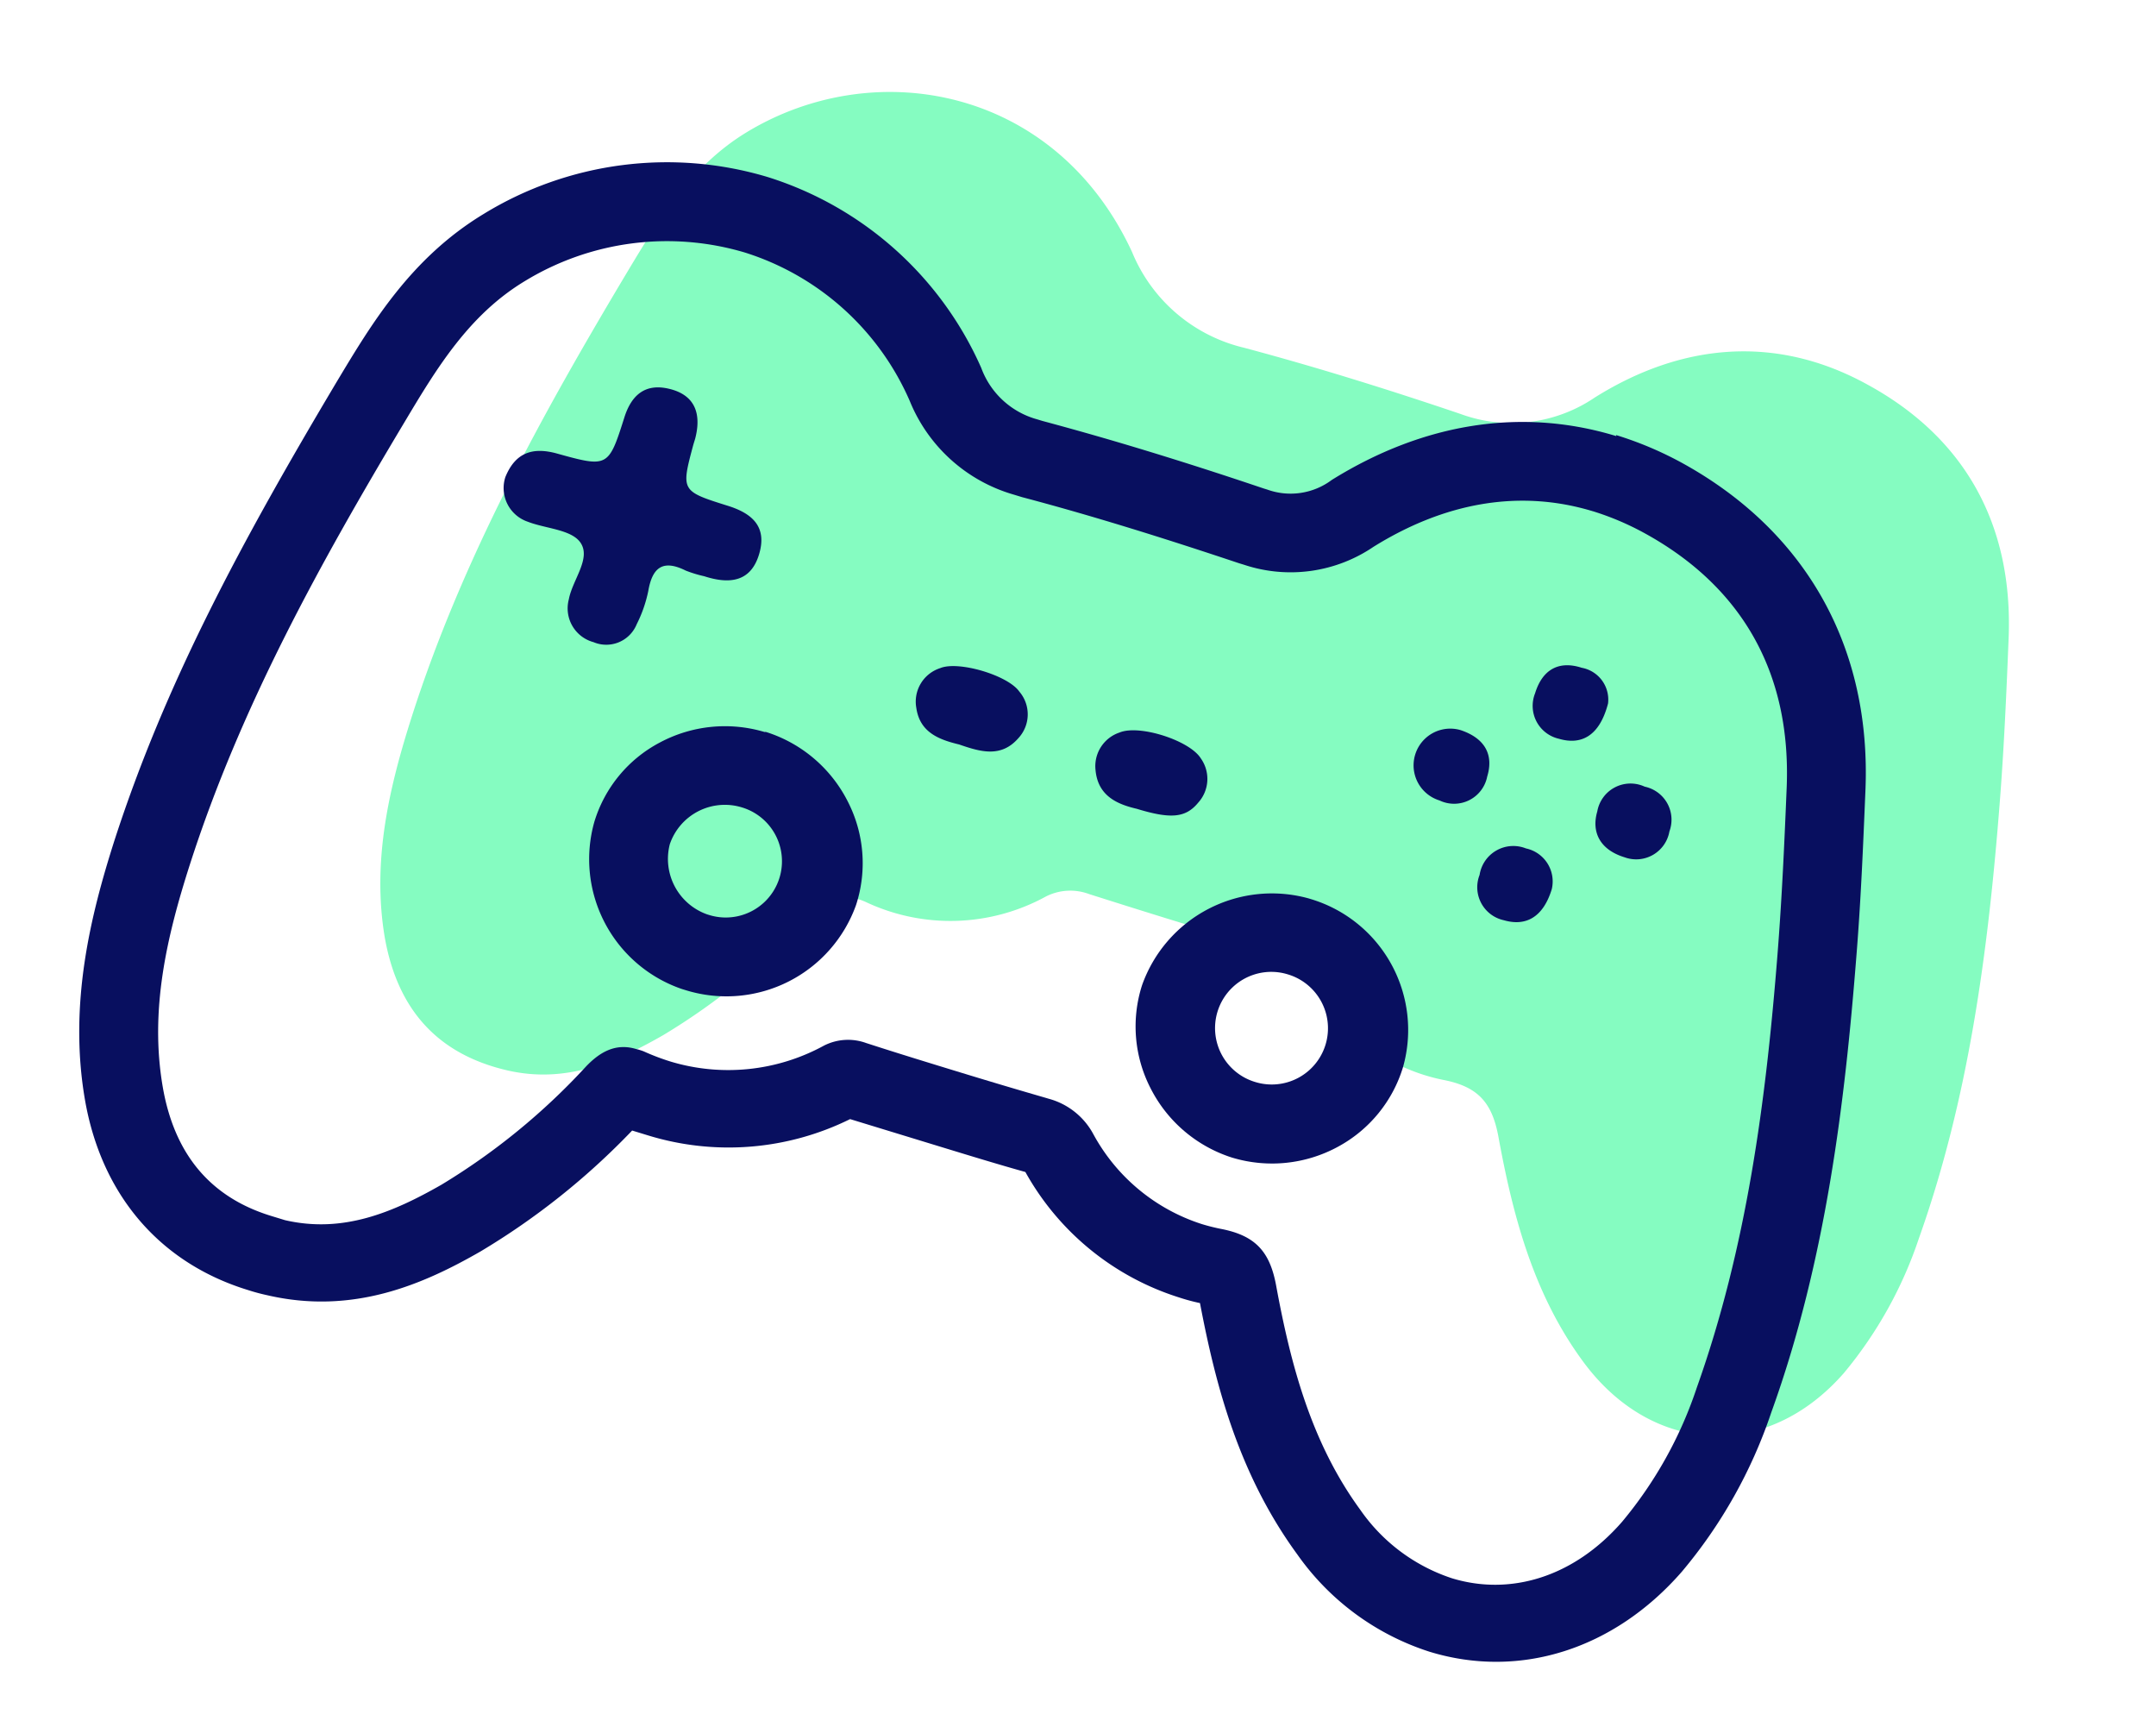
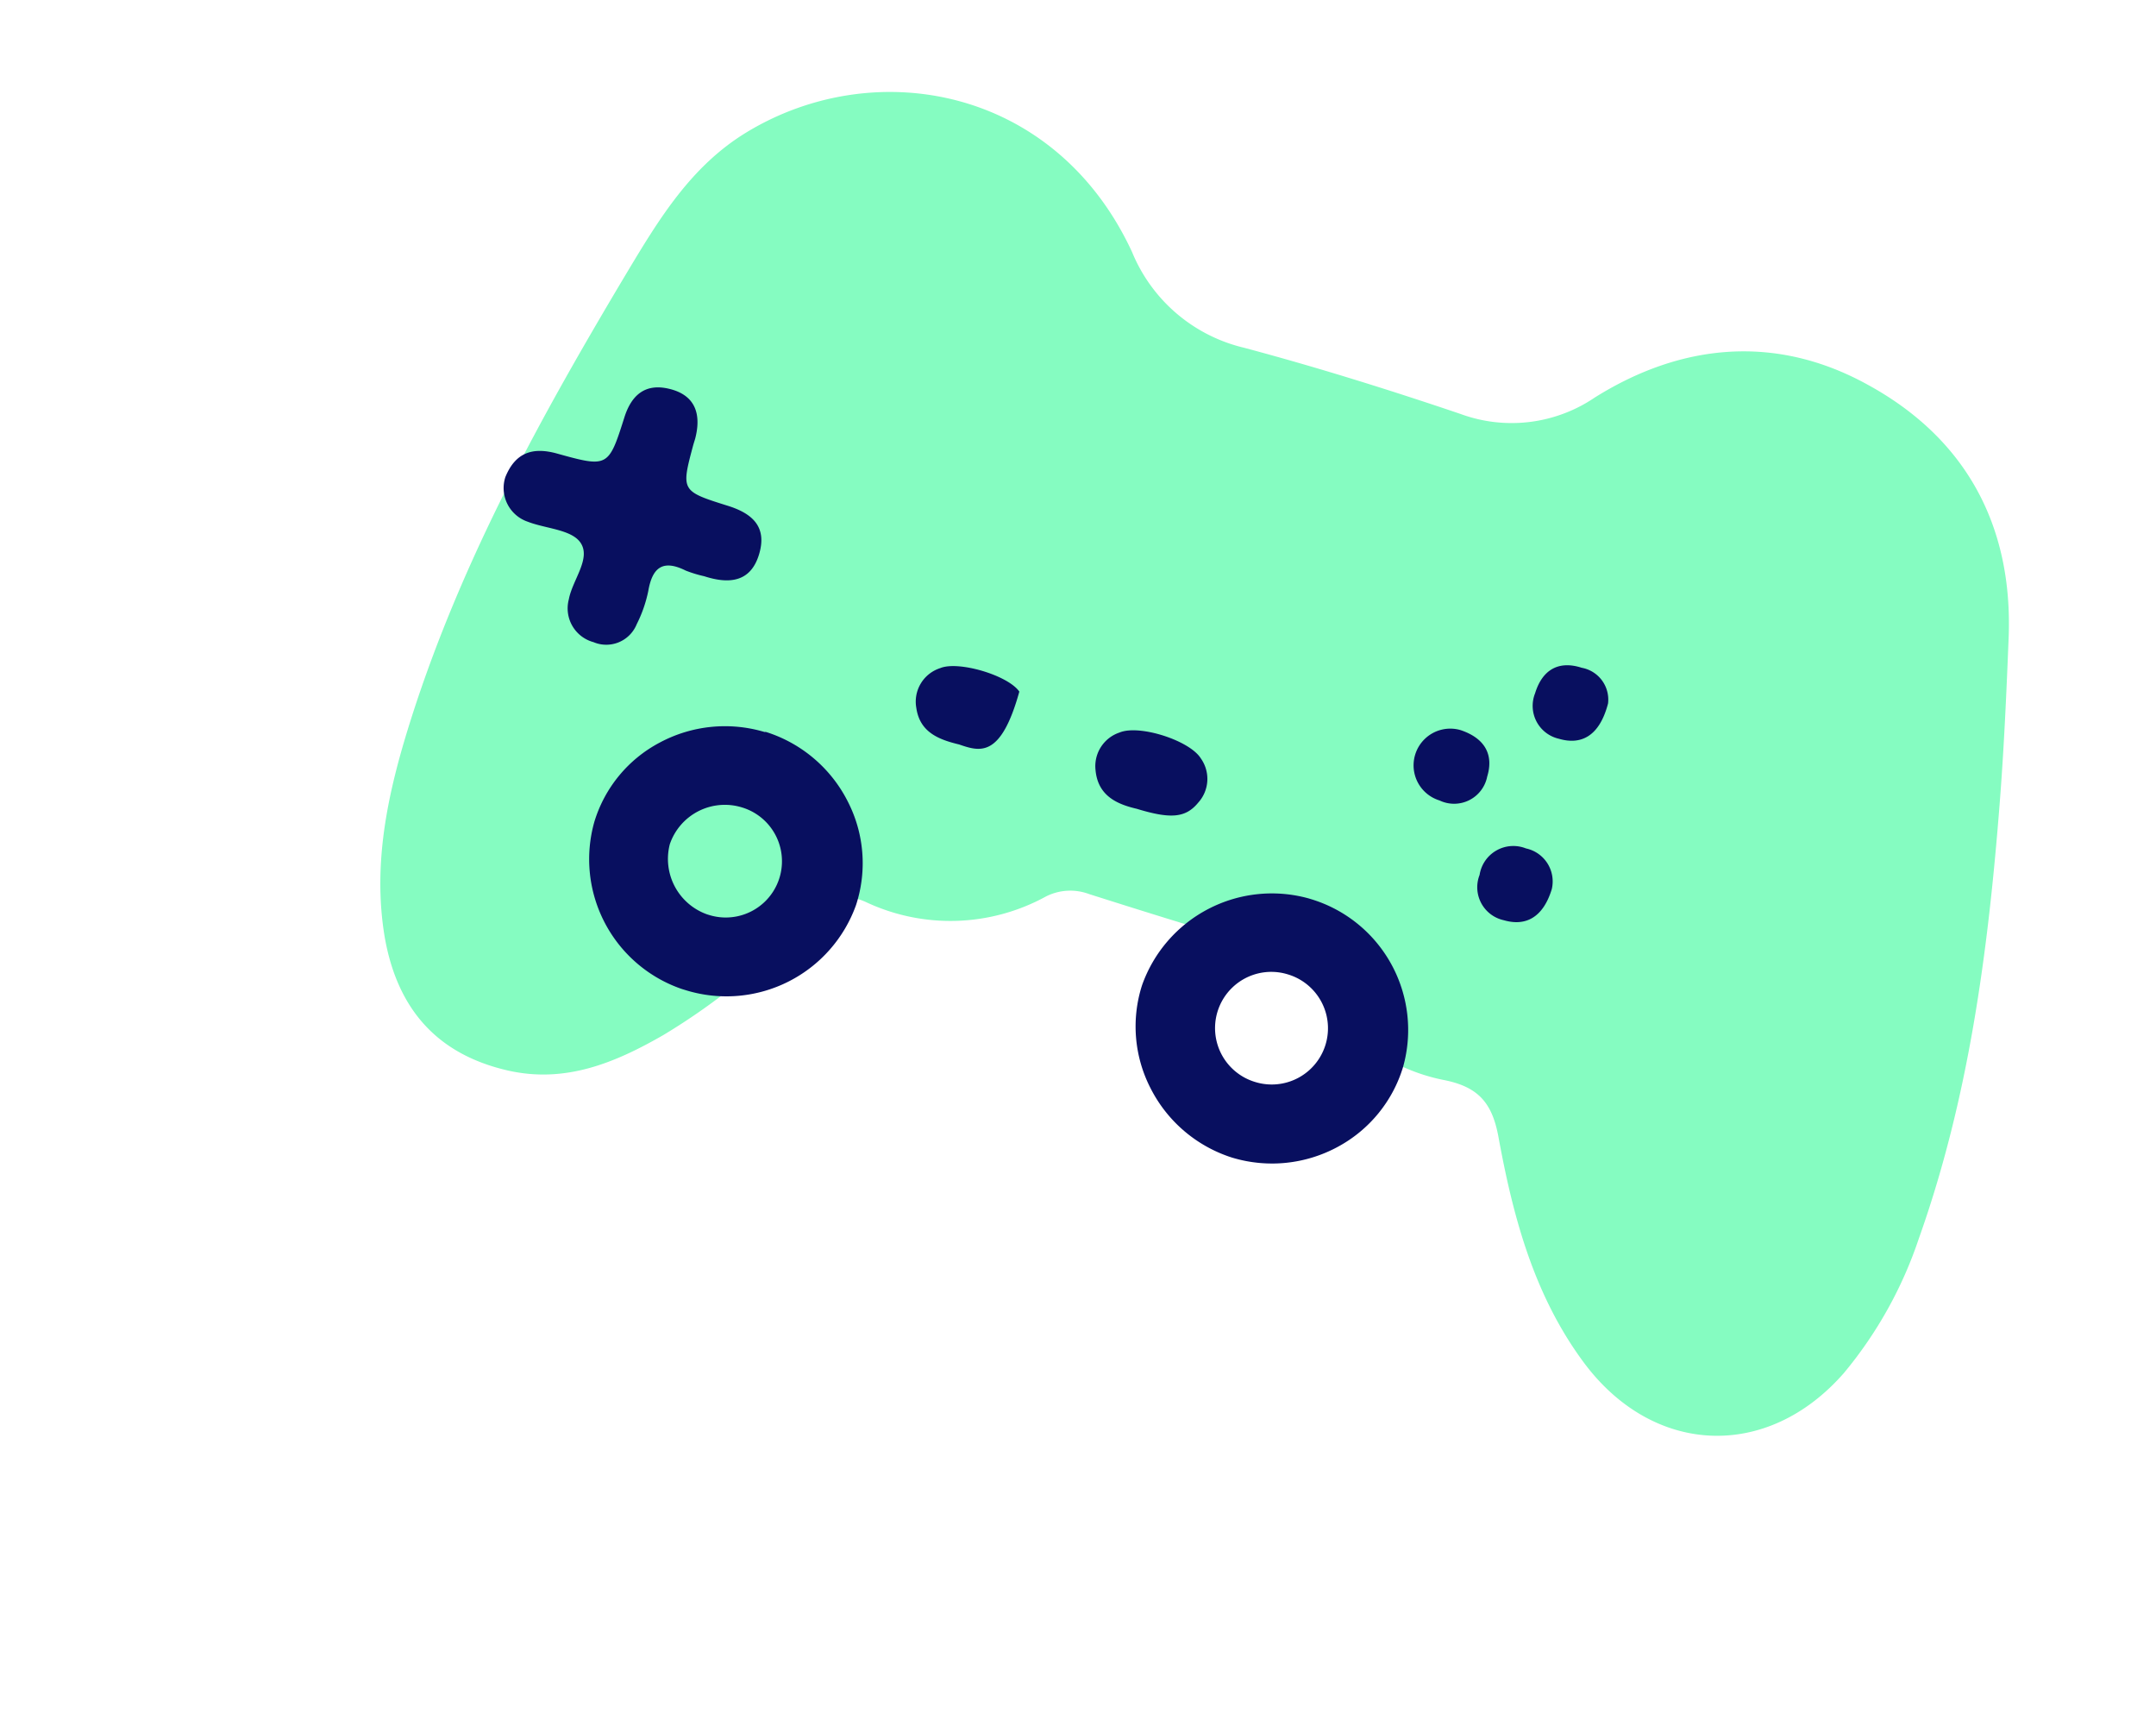
<svg xmlns="http://www.w3.org/2000/svg" width="158.61" height="127.034" viewBox="0 0 158.61 127.034">
  <g id="gamepad" transform="translate(28.942 -5.338) rotate(17)">
    <path id="Path_3617" data-name="Path 3617" d="M.008,55.025c.174-12.184,2.68-23.988,5.583-35.759C6.7,14.8,7.817,10.374,11,6.809c7.387-8.272,20.787-9.8,29.688.132a11.862,11.862,0,0,0,9.926,4.326c5.55-.2,11.109-.165,16.659,0a10.9,10.9,0,0,0,9.1-4.045C81.337,1.5,87.814-1.132,95.317.456c8,1.654,13.235,6.75,15.344,14.79,1.042,3.97,2.068,7.941,2.953,11.945,2.349,10.6,4.136,21.283,3.64,32.211a30.656,30.656,0,0,1-2.374,11.059c-3.524,7.883-11.746,9.968-18.661,4.773-4.9-3.664-8.024-8.71-10.753-13.988-1.166-2.217-2.482-3.044-5.071-2.771a13.781,13.781,0,0,1-11.059-3.929,5.3,5.3,0,0,0-4.028-1.522c-4.6.074-9.207.05-13.814,0a3.97,3.97,0,0,0-3,1.092,14.616,14.616,0,0,1-12.565,4.268c-1.894-.24-2.945.744-3.739,2.291A48.2,48.2,0,0,1,24.559,72.09c-2.788,2.978-5.848,5.542-10.224,5.848-5.385.372-9.1-2.035-11.49-6.733C.306,66.118-.066,60.609.008,55.025Z" transform="translate(18.256 0)" fill="#85fcc1" />
-     <path id="Path_3618" data-name="Path 3618" d="M96.93,5.856a20.439,20.439,0,0,1,4.227.455c8,1.7,13.235,6.742,15.353,14.79,1.034,3.962,2.06,7.941,2.945,11.945,2.349,10.6,4.136,21.283,3.64,32.211a30.266,30.266,0,0,1-2.374,11.051c-2.217,4.963-6.295,7.627-10.753,7.627a13.235,13.235,0,0,1-7.924-2.846c-4.889-3.664-8.015-8.71-10.753-13.988C90.271,65.149,89.1,64.28,87.1,64.28a8.516,8.516,0,0,0-.885.05,14.468,14.468,0,0,1-1.464.074,13.921,13.921,0,0,1-9.57-4,5.286,5.286,0,0,0-3.9-1.522h-.141q-3.226.05-6.469.05c-2.482,0-4.889,0-7.337-.041h-.066a3.9,3.9,0,0,0-2.937,1.092A14.691,14.691,0,0,1,43.891,64.4a17.086,17.086,0,0,1-2.126-.141,4.238,4.238,0,0,0-.554,0c-1.547,0-2.482.935-3.176,2.324A48.622,48.622,0,0,1,30.407,78c-2.8,2.97-5.856,5.542-10.232,5.848H19.116c-4.822,0-8.222-2.391-10.423-6.766-2.564-5.1-2.937-10.6-2.862-16.188C6.006,48.7,8.512,36.9,11.424,25.13c1.1-4.467,2.217-8.892,5.4-12.457A20.076,20.076,0,0,1,31.714,5.9a19.67,19.67,0,0,1,14.8,6.9,11.787,11.787,0,0,0,9.372,4.343h.587C59.144,17.04,61.824,17,64.5,17c2.879,0,5.79.05,8.644.124h.414a10.853,10.853,0,0,0,8.71-4.045c4.028-4.616,9-7.221,14.707-7.221m0-5.79c-7.221,0-13.814,3.176-19.075,9.2a5.062,5.062,0,0,1-4.343,2.068H73.3c-3.16-.091-6.038-.132-8.8-.132-2.9,0-5.583.05-8.23.141h-.381a6.1,6.1,0,0,1-5.062-2.415A25.519,25.519,0,0,0,31.714.1a25.808,25.808,0,0,0-19.207,8.71C8.33,13.483,6.99,18.926,5.8,23.7,2.49,37.182.215,48.638.008,60.765-.066,66.555.29,73.28,3.483,79.633s8.768,9.926,15.6,9.926a14.348,14.348,0,0,0,1.456-.05c6.477-.447,10.753-4.136,14.062-7.668a53.121,53.121,0,0,0,8.065-11.763h1.2a20.175,20.175,0,0,0,13.888-5.492h6.9c2.349,0,4.55,0,6.568-.05h0a19.712,19.712,0,0,0,13.516,5.517A14.563,14.563,0,0,0,86.325,70c2.92,5.542,6.444,11.233,12.251,15.584a18.976,18.976,0,0,0,11.4,4c6.94,0,12.929-4.136,16.023-11.051a35.966,35.966,0,0,0,2.87-13.144c.6-11.961-1.572-23.707-3.764-33.633-.9-4.136-1.936-8.09-2.994-12.151C119.47,9.5,112.456,2.754,102.356.579A26.039,26.039,0,0,0,96.93,0Z" transform="translate(0 9.406)" fill="#080f5f" />
    <path id="Path_3619" data-name="Path 3619" d="M0,9.736c.174-1.9,1.224-2.713,3.127-2.763C7,6.874,7.048,6.833,7.089,3.044c0-1.795.736-2.928,2.539-3.036,1.977-.124,2.821,1.084,2.9,2.945v.471c.124,3.482.124,3.524,3.673,3.549,1.927,0,3.309.6,3.309,2.763s-1.514,2.73-3.391,2.7a9.1,9.1,0,0,1-1.423,0c-1.828-.306-2.415.48-2.192,2.233a9.786,9.786,0,0,1-.1,2.6,2.415,2.415,0,0,1-2.655,2.184,2.573,2.573,0,0,1-2.655-2.482c-.165-1.464.72-3.391-.43-4.26-.935-.7-2.738-.207-4.136-.314A2.616,2.616,0,0,1,0,9.736Z" transform="translate(19.695 26.512)" fill="#080f5f" />
-     <path id="Path_3620" data-name="Path 3620" d="M4.091,5.674c-1.53.091-3.027,0-3.805-1.654A2.589,2.589,0,0,1,1.113.711c1.108-.918,4.913-.96,6.072-.05A2.573,2.573,0,0,1,8.111,3.97C7.317,5.732,5.72,5.732,4.091,5.674Z" transform="translate(53.283 39.624)" fill="#080f5f" />
+     <path id="Path_3620" data-name="Path 3620" d="M4.091,5.674c-1.53.091-3.027,0-3.805-1.654A2.589,2.589,0,0,1,1.113.711c1.108-.918,4.913-.96,6.072-.05C7.317,5.732,5.72,5.732,4.091,5.674Z" transform="translate(53.283 39.624)" fill="#080f5f" />
    <path id="Path_3621" data-name="Path 3621" d="M3.961,5.72C2.505,5.819.942,5.67.214,3.883A2.606,2.606,0,0,1,1.1.723c1.208-1,5.1-.951,6.27.074a2.6,2.6,0,0,1,.769,3.168C7.593,5.29,6.592,5.72,3.961,5.72Z" transform="translate(67.301 40.281)" fill="#080f5f" />
    <path id="Path_3622" data-name="Path 3622" d="M5.36,1.944c.108,2.6-1.092,3.524-2.7,3.54A2.482,2.482,0,0,1,.008,2.8c0-1.778.91-2.829,2.73-2.8A2.381,2.381,0,0,1,5.36,1.944Z" transform="translate(96.78 26.512)" fill="#080f5f" />
-     <path id="Path_3623" data-name="Path 3623" d="M2.931,5.425C1,5.425.035,4.342.019,2.786A2.482,2.482,0,0,1,2.823.024a2.482,2.482,0,0,1,2.7,2.614A2.482,2.482,0,0,1,2.931,5.425Z" transform="translate(103.685 33.495)" fill="#080f5f" />
    <path id="Path_3624" data-name="Path 3624" d="M2.539,0C4.5.058,5.393,1.1,5.393,2.688A2.482,2.482,0,0,1,2.555,5.4a2.7,2.7,0,0,1,0-5.4Z" transform="translate(89.816 33.502)" fill="#080f5f" />
    <path id="Path_3625" data-name="Path 3625" d="M5.392,2.317c0,2.184-1.034,3.193-2.7,3.218A2.482,2.482,0,0,1,.007,2.871,2.511,2.511,0,0,1,2.7.009,2.482,2.482,0,0,1,5.392,2.317Z" transform="translate(96.782 40.408)" fill="#080f5f" />
    <path id="Path_3626" data-name="Path 3626" d="M10.125,5.823h0a4.136,4.136,0,1,1-.066,8.272H9.926A4.326,4.326,0,0,1,5.79,9.959a4.277,4.277,0,0,1,4.252-4.136m0-5.79h0A10.166,10.166,0,0,0,2.9,3.027a9.8,9.8,0,0,0-2.9,7,10.092,10.092,0,0,0,9.761,9.86H10.1a10.125,10.125,0,0,0,10.1-9.661A9.926,9.926,0,0,0,17.421,3.16,10.183,10.183,0,0,0,10.224,0h-.1Z" transform="translate(33.369 48.573)" fill="#080f5f" />
    <path id="Path_3627" data-name="Path 3627" d="M10.051,5.79a4.136,4.136,0,0,1,0,8.272h0A4.136,4.136,0,0,1,9.977,5.79h.091m0-5.79H9.861A10.133,10.133,0,0,0,0,9.695,9.926,9.926,0,0,0,2.813,16.75a10.183,10.183,0,0,0,7.2,3.127h.066a10.15,10.15,0,0,0,7.163-3.027,9.926,9.926,0,0,0,2.879-7.031A10.05,10.05,0,0,0,10.051,0Z" transform="translate(75.414 48.607)" fill="#080f5f" />
  </g>
</svg>